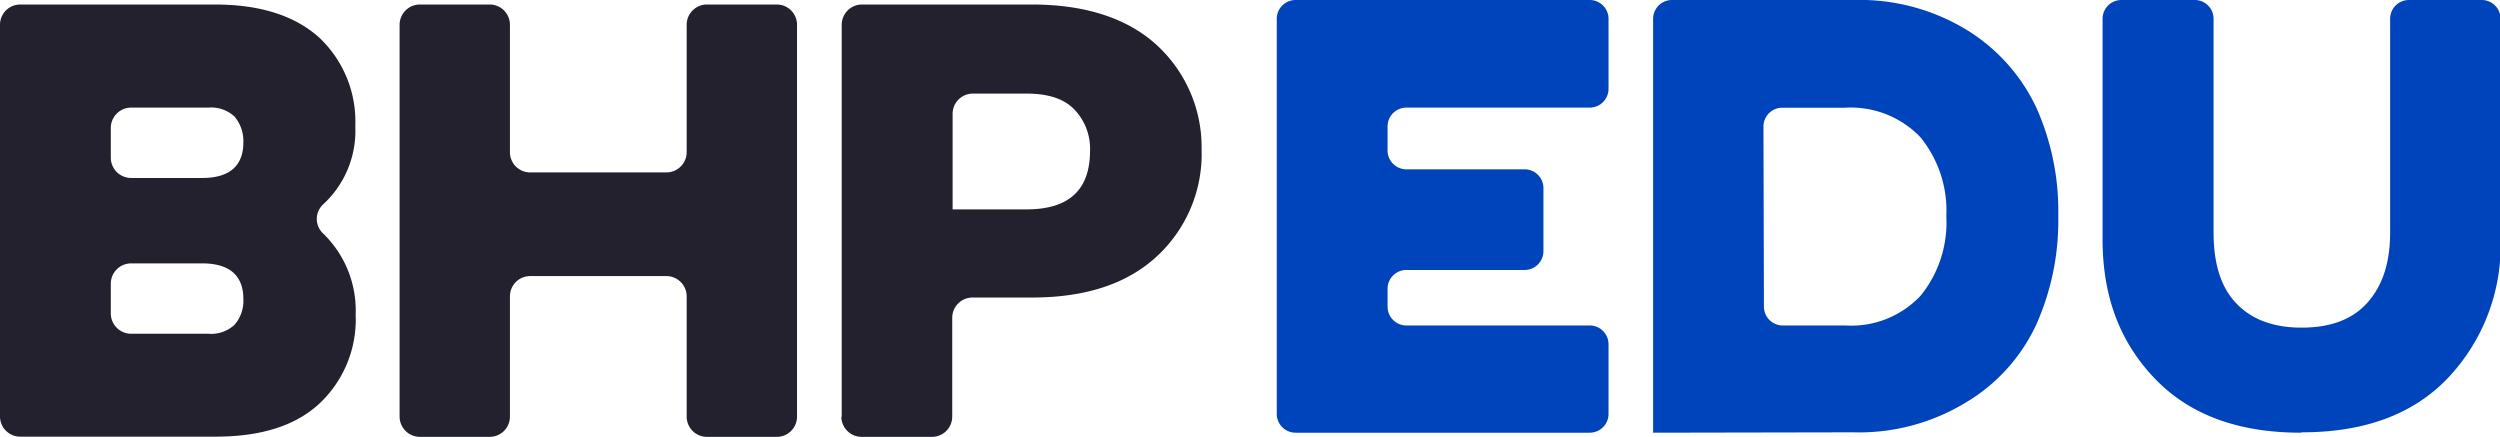
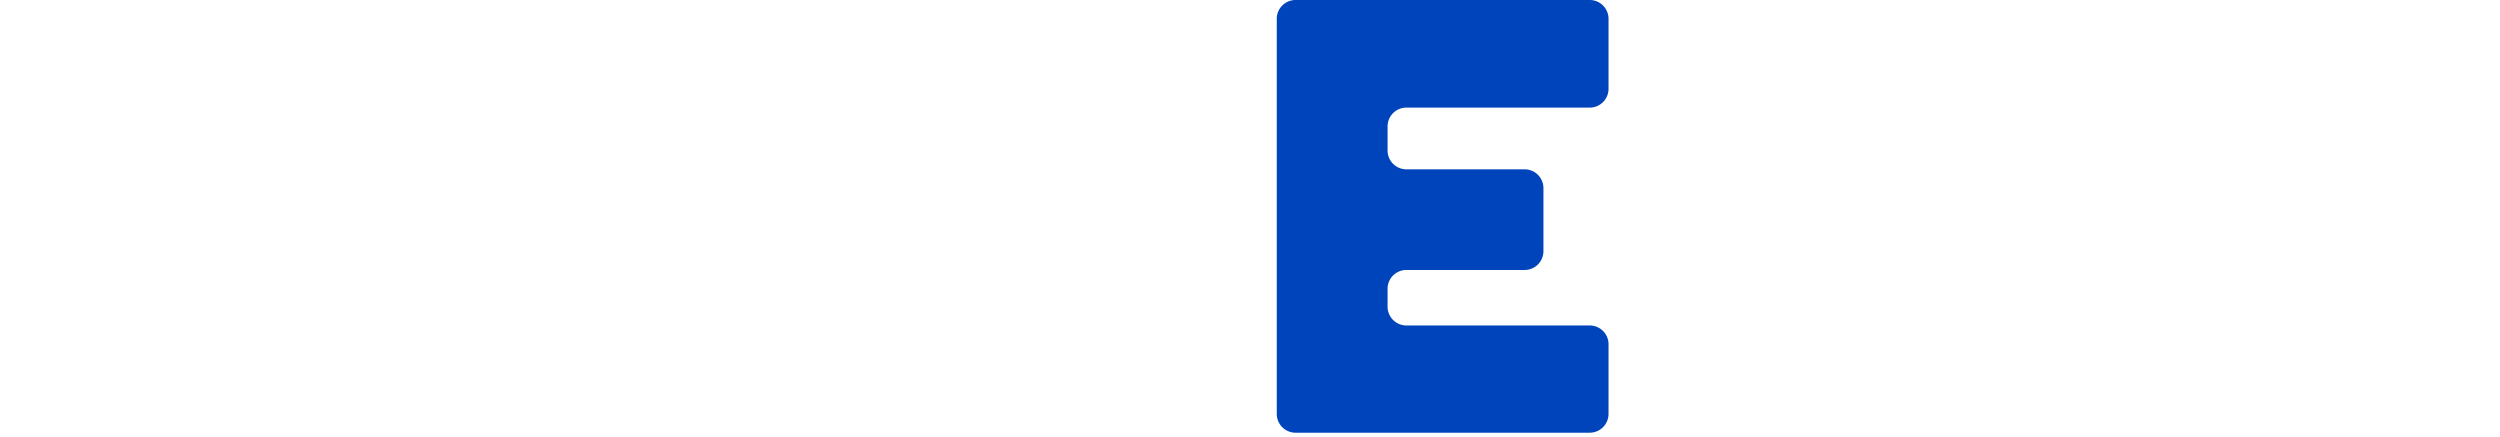
<svg xmlns="http://www.w3.org/2000/svg" viewBox="0 0 265.77 46.44">
  <defs>
    <style>.cls-1{fill:#22212d;}.cls-2{fill:#0044bc;}</style>
  </defs>
  <g id="Warstwa_2" data-name="Warstwa 2">
    <g id="Warstwa_1-2" data-name="Warstwa 1">
-       <path class="cls-1" d="M0,44.29V2.63A2.15,2.15,0,0,1,2.15.48H22.86C27.63.48,31.35,1.66,33.94,4a12.24,12.24,0,0,1,3.83,9.42,10.61,10.61,0,0,1-3.42,8.31,2.11,2.11,0,0,0,0,3.09,11.4,11.4,0,0,1,3.46,8.64,12.25,12.25,0,0,1-3.83,9.42c-2.59,2.42-6.31,3.54-11.08,3.54H2.15A2.15,2.15,0,0,1,0,44.29ZM11.78,16.77a2.16,2.16,0,0,0,2.16,2.15h7.57c2.88,0,4.36-1.29,4.36-3.77a4,4,0,0,0-.95-2.77,3.65,3.65,0,0,0-2.77-.94H13.94a2.16,2.16,0,0,0-2.16,2.15Zm0,16.56a2.16,2.16,0,0,0,2.16,2.15h8.21a3.65,3.65,0,0,0,2.77-.94,3.86,3.86,0,0,0,.95-2.77c0-2.48-1.48-3.77-4.36-3.77H13.94a2.16,2.16,0,0,0-2.16,2.15Zm30.7,11V2.63A2.16,2.16,0,0,1,44.64.48h7.42a2.15,2.15,0,0,1,2.15,2.15V16.18a2.15,2.15,0,0,0,2.15,2.15H70.79A2.16,2.16,0,0,0,73,16.18V2.63A2.15,2.15,0,0,1,75.1.48h7.48a2.15,2.15,0,0,1,2.15,2.15V44.29a2.15,2.15,0,0,1-2.15,2.15H75.1A2.15,2.15,0,0,1,73,44.29V31.5a2.16,2.16,0,0,0-2.16-2.15H56.36a2.15,2.15,0,0,0-2.15,2.15V44.29a2.15,2.15,0,0,1-2.15,2.15H44.64A2.16,2.16,0,0,1,42.48,44.29Zm47,0V2.63A2.16,2.16,0,0,1,91.6.48h18.11C115.49.48,120,2,123.09,4.9a14.74,14.74,0,0,1,4.65,11,14.8,14.8,0,0,1-4.65,11.25c-3.12,2.95-7.54,4.48-13.38,4.48h-6.33a2.15,2.15,0,0,0-2.15,2.15V44.29a2.15,2.15,0,0,1-2.15,2.15H91.6A2.16,2.16,0,0,1,89.44,44.29Zm11.79-22.07h7.84c4.53,0,6.77-2.06,6.77-6.24a6,6,0,0,0-1.65-4.36c-1.12-1.18-2.83-1.71-5.12-1.71h-5.69a2.15,2.15,0,0,0-2.15,2.15V22.22Z" />
-     </g>
+       </g>
    <g id="Warstwa_2-2" data-name="Warstwa 2">
      <path class="cls-2" d="M135.73,44V2a2,2,0,0,1,2-2H169a2,2,0,0,1,2,2V9.44a2,2,0,0,1-2,2H149.51a2,2,0,0,0-2,2V16a2,2,0,0,0,2,2h12.57a2,2,0,0,1,2,2V26.7a2,2,0,0,1-2,2H149.51a2,2,0,0,0-2,2V32.6a2,2,0,0,0,2,2H169a2,2,0,0,1,2,2V44a2,2,0,0,1-2,2H137.72A2,2,0,0,1,135.73,44Z" />
-       <path class="cls-2" d="M175.74,46V2a2,2,0,0,1,2-2h19.34a21.86,21.86,0,0,1,12,3.18,19.33,19.33,0,0,1,7.42,8.31A26.92,26.92,0,0,1,218.81,23a27,27,0,0,1-2.36,11.55A18.86,18.86,0,0,1,209,42.78a21.86,21.86,0,0,1-12,3.18ZM187.52,32.6a2,2,0,0,0,2,2h6.67a10.1,10.1,0,0,0,8-3.18A12.35,12.35,0,0,0,206.91,23a12.35,12.35,0,0,0-2.77-8.43,10.27,10.27,0,0,0-8-3.12h-6.67a2,2,0,0,0-2,2Z" />
-       <path class="cls-2" d="M244.62,46c-6.66,0-11.85-1.89-15.56-5.77s-5.54-8.73-5.54-14.79V2a2,2,0,0,1,2-2h7.8a2,2,0,0,1,2,2v22.7c0,3.3.76,5.77,2.35,7.48s3.89,2.65,7,2.65,5.42-.88,7-2.65,2.42-4.18,2.42-7.48V2a2,2,0,0,1,2-2h7.74a2,2,0,0,1,2,2V25.4a20.49,20.49,0,0,1-5.6,14.79c-3.71,3.88-8.89,5.77-15.55,5.77Z" />
    </g>
  </g>
</svg>